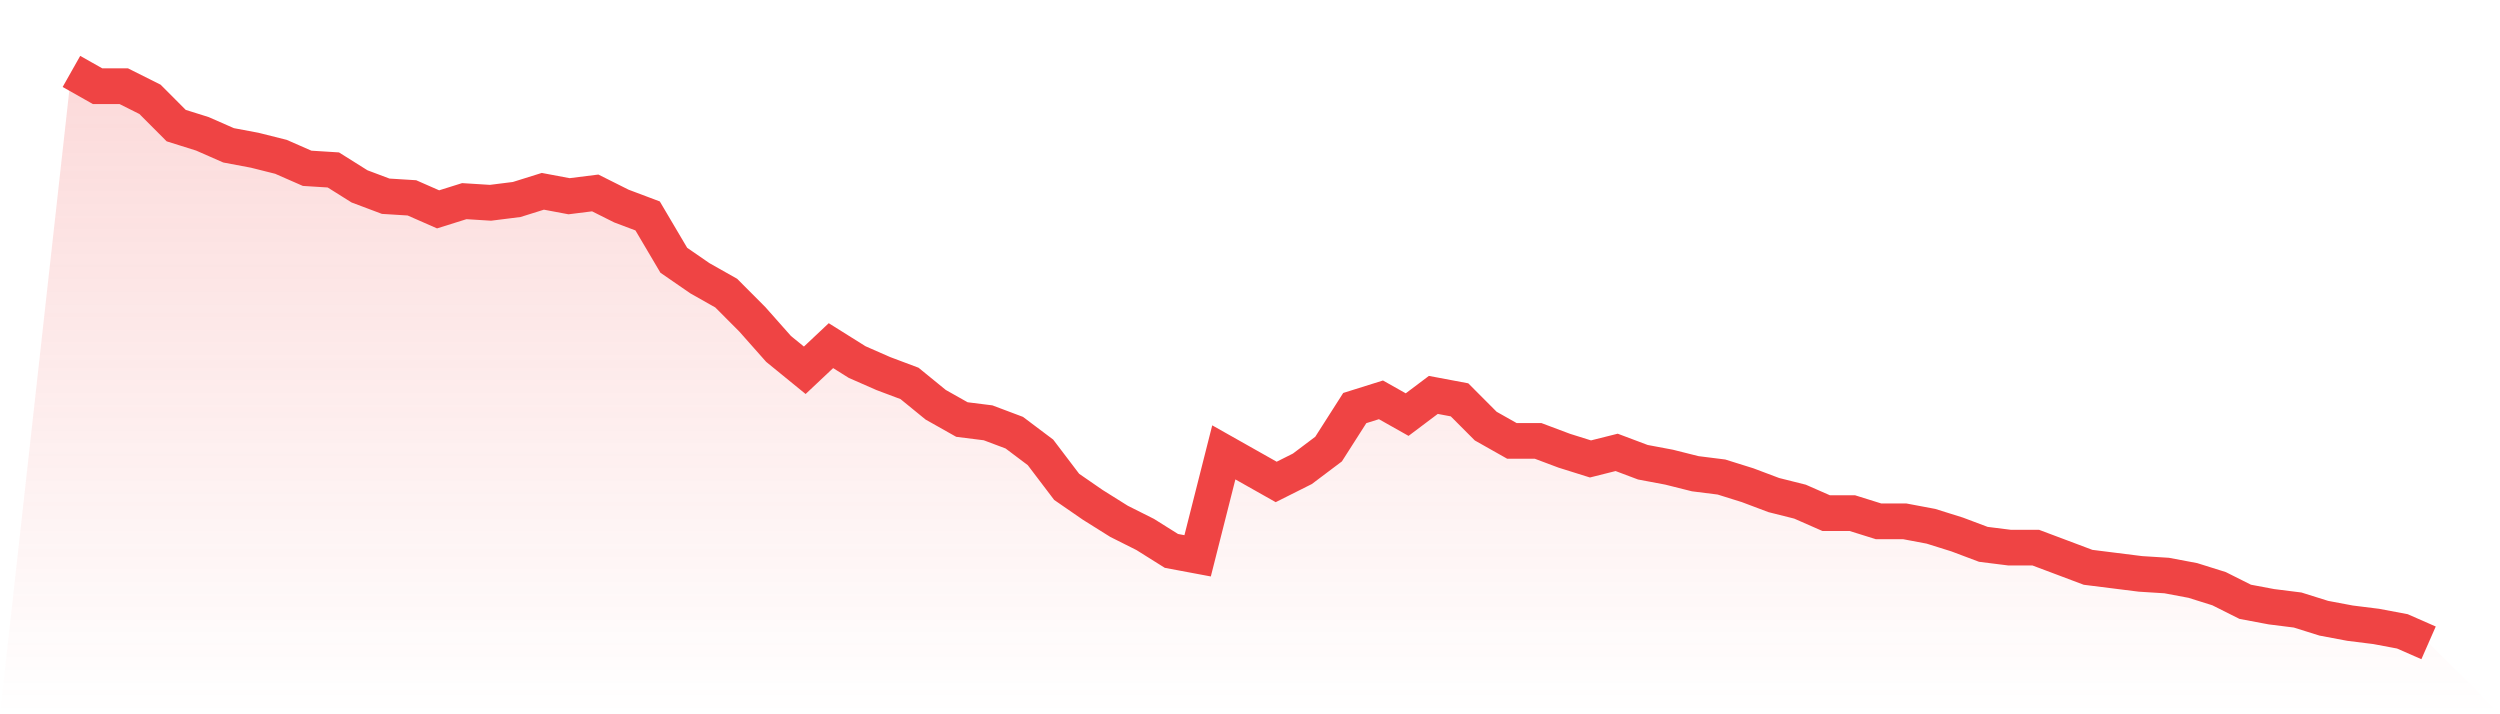
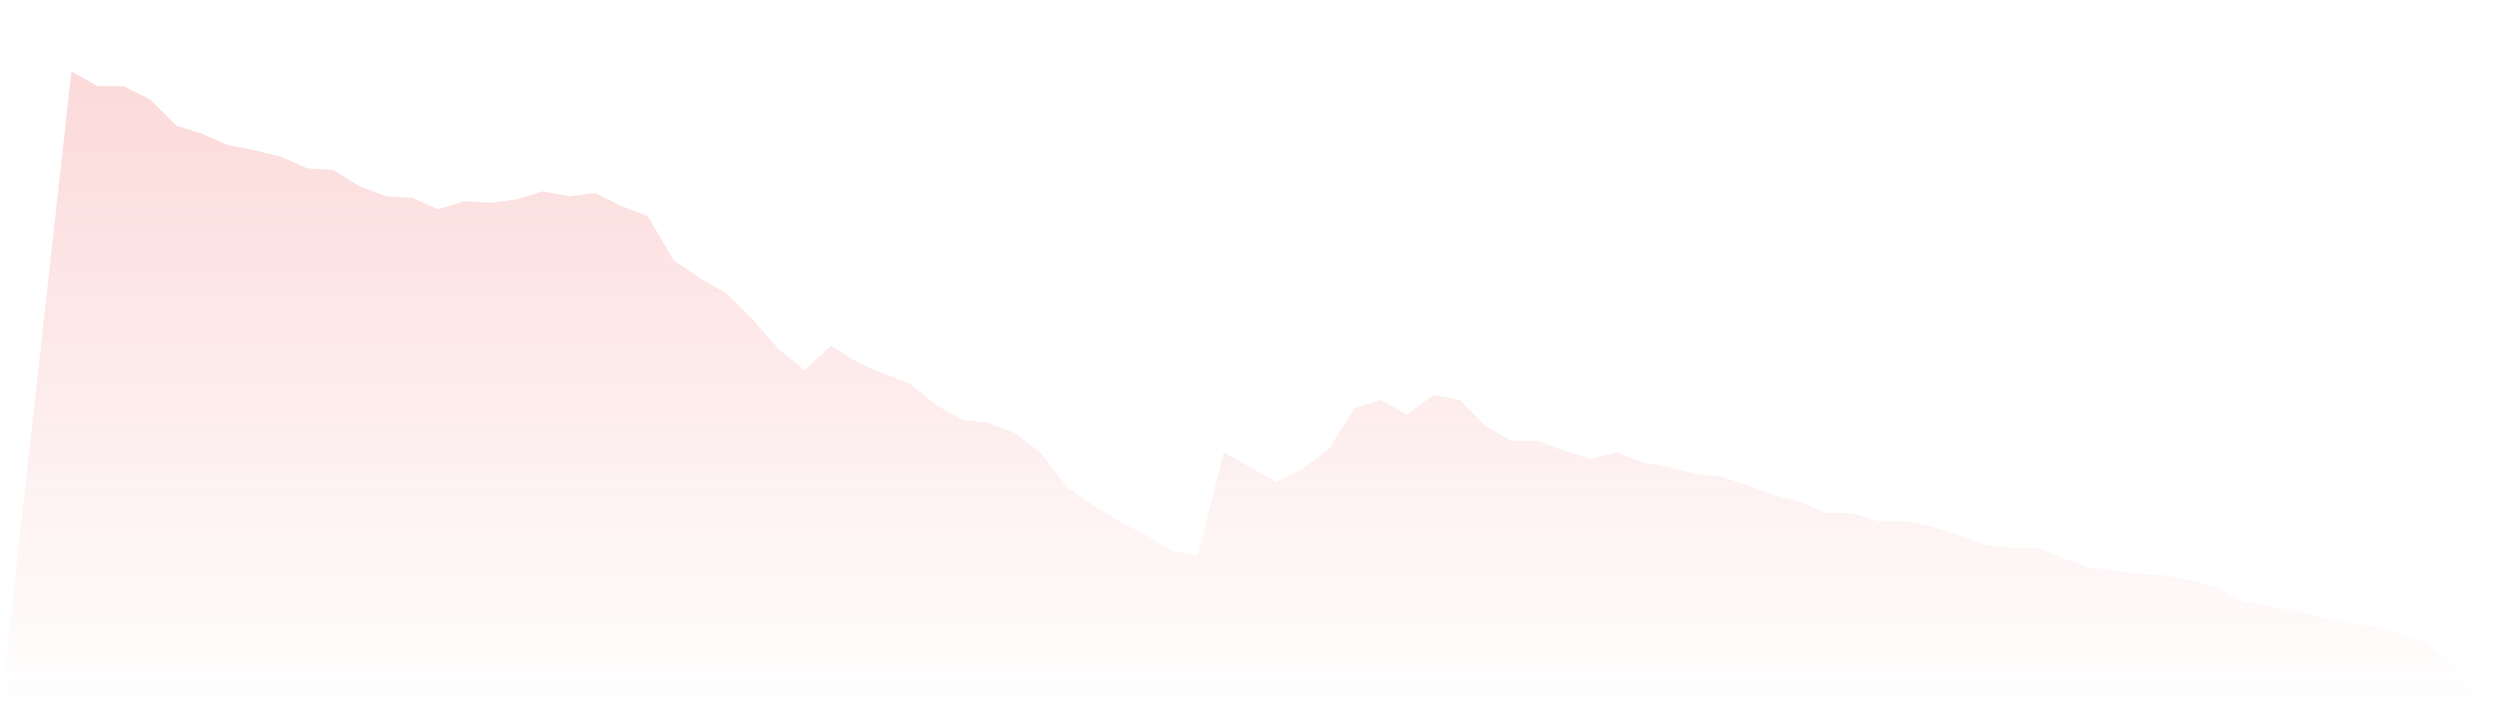
<svg xmlns="http://www.w3.org/2000/svg" viewBox="0 0 140 40">
  <defs>
    <linearGradient id="gradient" x1="0" x2="0" y1="0" y2="1">
      <stop offset="0%" stop-color="#ef4444" stop-opacity="0.2" />
      <stop offset="100%" stop-color="#ef4444" stop-opacity="0" />
    </linearGradient>
  </defs>
-   <path d="M4,4 L4,4 L5.467,4.828 L6.933,4.828 L8.4,5.563 L9.867,7.034 L11.333,7.494 L12.8,8.138 L14.267,8.414 L15.733,8.782 L17.2,9.425 L18.667,9.517 L20.133,10.437 L21.6,10.989 L23.067,11.08 L24.533,11.724 L26,11.264 L27.467,11.356 L28.933,11.172 L30.4,10.713 L31.867,10.989 L33.333,10.805 L34.8,11.54 L36.267,12.092 L37.733,14.575 L39.2,15.586 L40.667,16.414 L42.133,17.885 L43.6,19.54 L45.067,20.736 L46.533,19.356 L48,20.276 L49.467,20.92 L50.933,21.471 L52.4,22.667 L53.867,23.494 L55.333,23.678 L56.8,24.23 L58.267,25.333 L59.733,27.264 L61.2,28.276 L62.667,29.195 L64.133,29.931 L65.6,30.851 L67.067,31.126 L68.533,25.333 L70,26.161 L71.467,26.989 L72.933,26.253 L74.4,25.149 L75.867,22.851 L77.333,22.391 L78.8,23.218 L80.267,22.115 L81.733,22.391 L83.2,23.862 L84.667,24.69 L86.133,24.69 L87.6,25.241 L89.067,25.701 L90.533,25.333 L92,25.885 L93.467,26.161 L94.933,26.529 L96.4,26.713 L97.867,27.172 L99.333,27.724 L100.8,28.092 L102.267,28.736 L103.733,28.736 L105.2,29.195 L106.667,29.195 L108.133,29.471 L109.6,29.931 L111.067,30.483 L112.533,30.667 L114,30.667 L115.467,31.218 L116.933,31.77 L118.4,31.954 L119.867,32.138 L121.333,32.23 L122.8,32.506 L124.267,32.966 L125.733,33.701 L127.2,33.977 L128.667,34.161 L130.133,34.621 L131.6,34.897 L133.067,35.08 L134.533,35.356 L136,36 L140,40 L0,40 z" fill="url(#gradient)" />
-   <path d="M4,4 L4,4 L5.467,4.828 L6.933,4.828 L8.4,5.563 L9.867,7.034 L11.333,7.494 L12.8,8.138 L14.267,8.414 L15.733,8.782 L17.2,9.425 L18.667,9.517 L20.133,10.437 L21.6,10.989 L23.067,11.08 L24.533,11.724 L26,11.264 L27.467,11.356 L28.933,11.172 L30.4,10.713 L31.867,10.989 L33.333,10.805 L34.8,11.54 L36.267,12.092 L37.733,14.575 L39.2,15.586 L40.667,16.414 L42.133,17.885 L43.6,19.54 L45.067,20.736 L46.533,19.356 L48,20.276 L49.467,20.92 L50.933,21.471 L52.4,22.667 L53.867,23.494 L55.333,23.678 L56.8,24.23 L58.267,25.333 L59.733,27.264 L61.2,28.276 L62.667,29.195 L64.133,29.931 L65.6,30.851 L67.067,31.126 L68.533,25.333 L70,26.161 L71.467,26.989 L72.933,26.253 L74.4,25.149 L75.867,22.851 L77.333,22.391 L78.8,23.218 L80.267,22.115 L81.733,22.391 L83.2,23.862 L84.667,24.69 L86.133,24.69 L87.6,25.241 L89.067,25.701 L90.533,25.333 L92,25.885 L93.467,26.161 L94.933,26.529 L96.4,26.713 L97.867,27.172 L99.333,27.724 L100.8,28.092 L102.267,28.736 L103.733,28.736 L105.2,29.195 L106.667,29.195 L108.133,29.471 L109.6,29.931 L111.067,30.483 L112.533,30.667 L114,30.667 L115.467,31.218 L116.933,31.77 L118.4,31.954 L119.867,32.138 L121.333,32.23 L122.8,32.506 L124.267,32.966 L125.733,33.701 L127.2,33.977 L128.667,34.161 L130.133,34.621 L131.6,34.897 L133.067,35.08 L134.533,35.356 L136,36" fill="none" stroke="#ef4444" stroke-width="2" />
+   <path d="M4,4 L4,4 L5.467,4.828 L6.933,4.828 L8.4,5.563 L9.867,7.034 L11.333,7.494 L12.8,8.138 L14.267,8.414 L15.733,8.782 L17.2,9.425 L18.667,9.517 L20.133,10.437 L21.6,10.989 L23.067,11.08 L24.533,11.724 L26,11.264 L27.467,11.356 L28.933,11.172 L30.4,10.713 L31.867,10.989 L33.333,10.805 L34.8,11.54 L36.267,12.092 L37.733,14.575 L39.2,15.586 L40.667,16.414 L42.133,17.885 L43.6,19.54 L45.067,20.736 L46.533,19.356 L48,20.276 L49.467,20.92 L50.933,21.471 L52.4,22.667 L53.867,23.494 L55.333,23.678 L56.8,24.23 L58.267,25.333 L59.733,27.264 L61.2,28.276 L62.667,29.195 L64.133,29.931 L65.6,30.851 L67.067,31.126 L68.533,25.333 L70,26.161 L71.467,26.989 L72.933,26.253 L74.4,25.149 L75.867,22.851 L77.333,22.391 L78.8,23.218 L80.267,22.115 L81.733,22.391 L83.2,23.862 L84.667,24.69 L86.133,24.69 L87.6,25.241 L89.067,25.701 L90.533,25.333 L92,25.885 L93.467,26.161 L94.933,26.529 L96.4,26.713 L97.867,27.172 L99.333,27.724 L100.8,28.092 L102.267,28.736 L103.733,28.736 L105.2,29.195 L106.667,29.195 L108.133,29.471 L109.6,29.931 L111.067,30.483 L112.533,30.667 L114,30.667 L115.467,31.218 L116.933,31.77 L118.4,31.954 L119.867,32.138 L121.333,32.23 L122.8,32.506 L124.267,32.966 L125.733,33.701 L127.2,33.977 L128.667,34.161 L130.133,34.621 L131.6,34.897 L133.067,35.08 L136,36 L140,40 L0,40 z" fill="url(#gradient)" />
</svg>